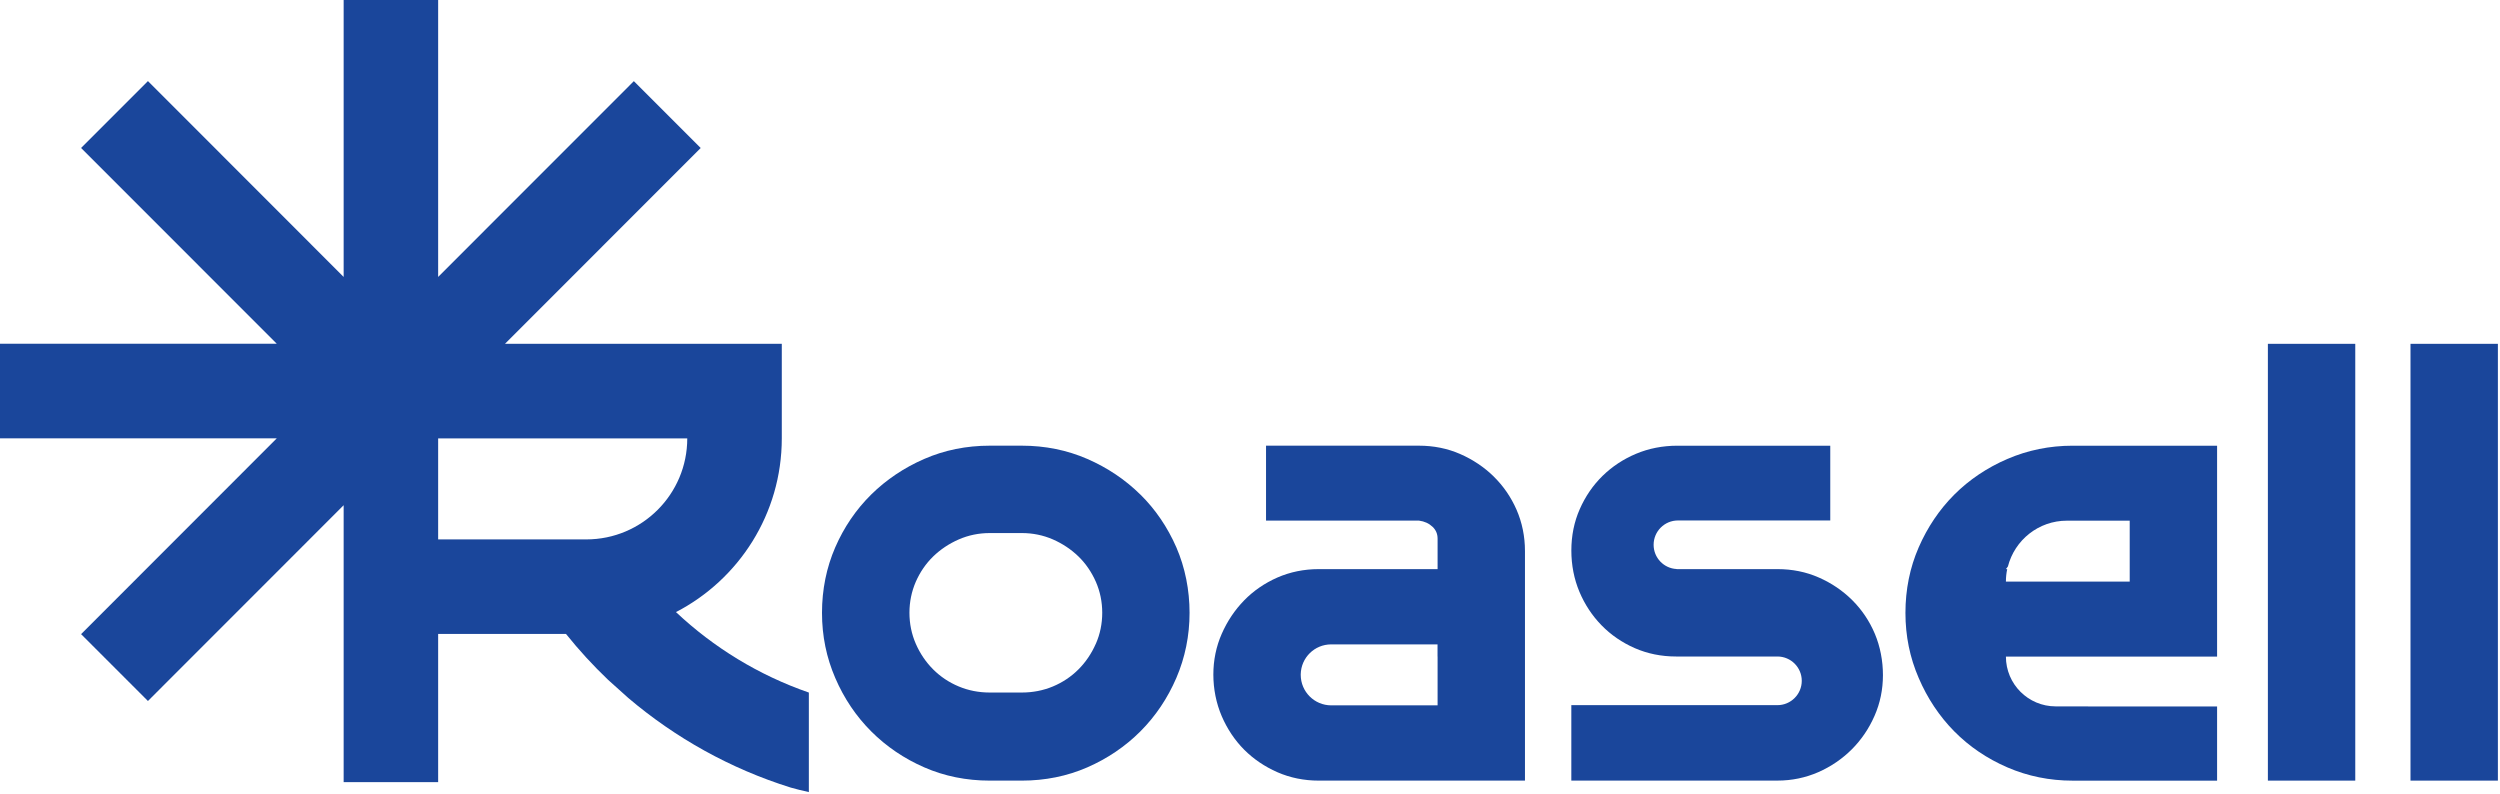
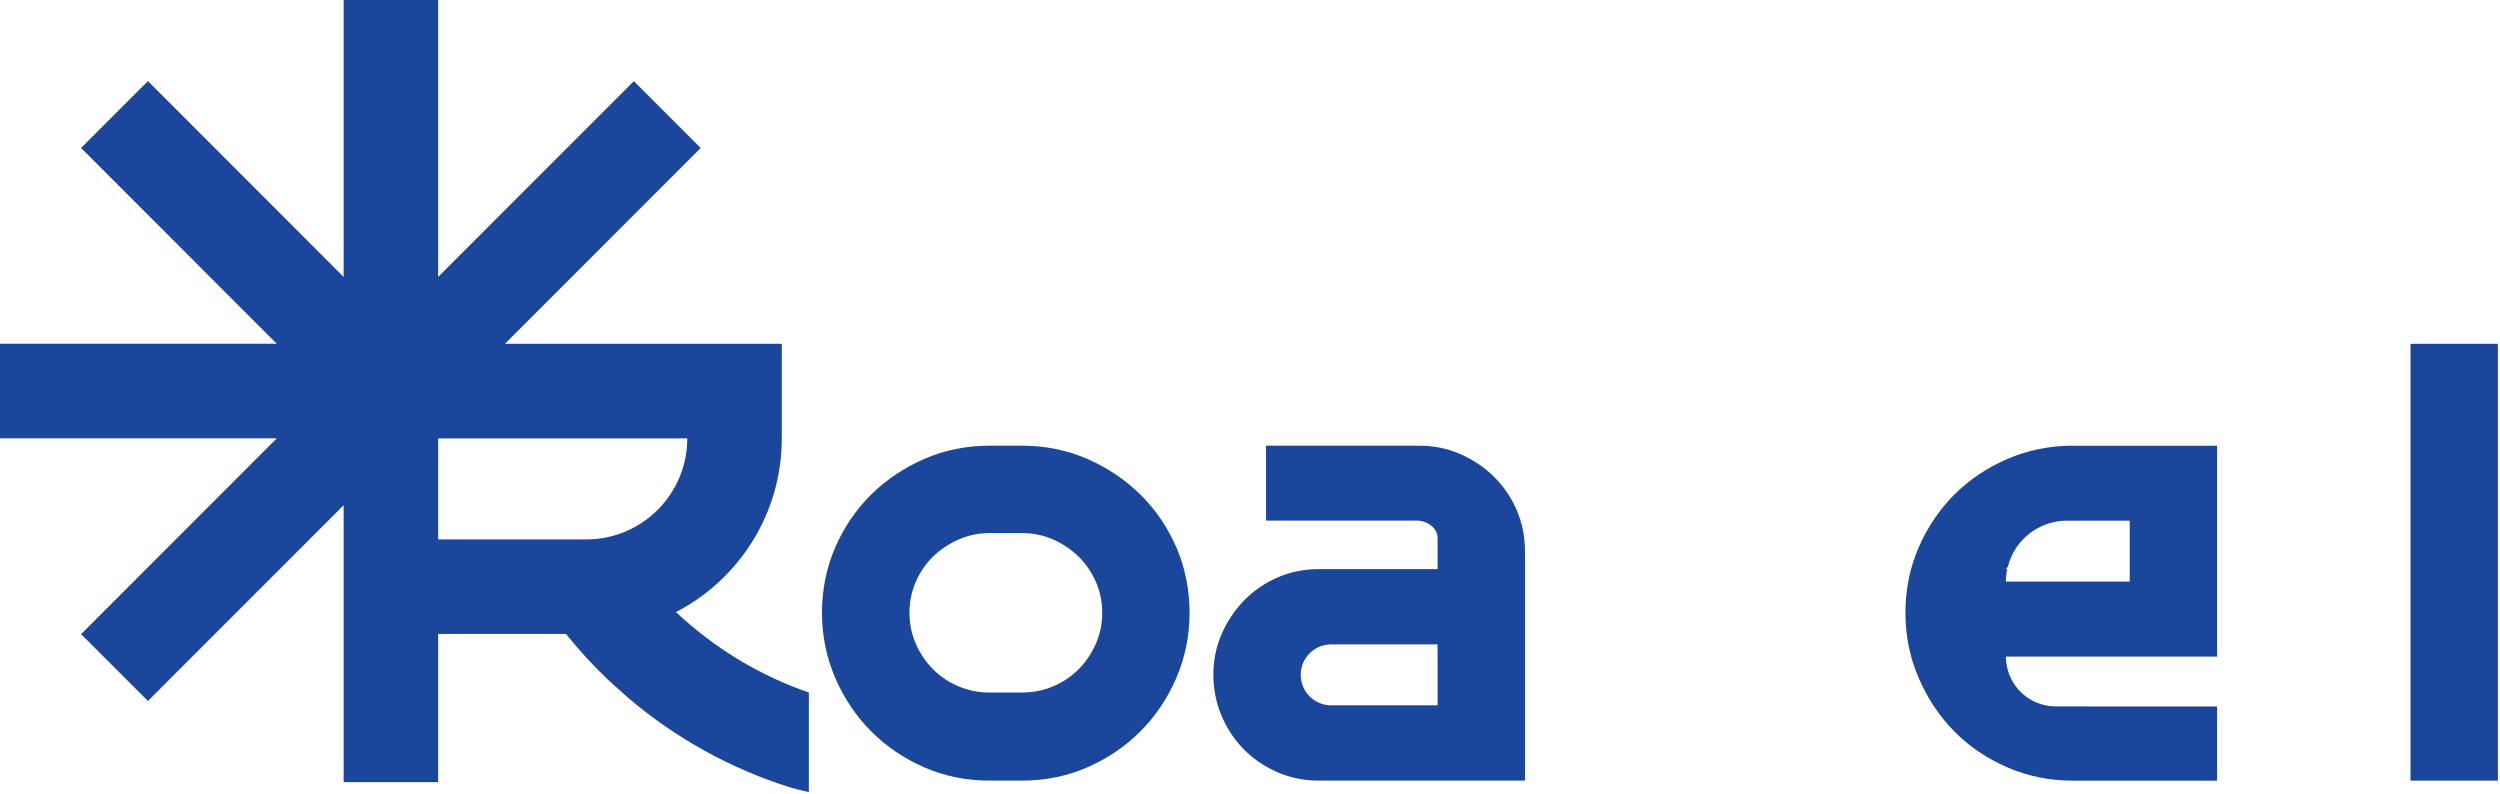
<svg xmlns="http://www.w3.org/2000/svg" viewBox="0 0 85 27">
  <g id="ss11799543781_1">
-     <path d="M 0 26.933 L 0 0 L 84.928 0 L 84.928 26.933 L 42.464 26.933 Z" fill="transparent" />
    <path d="M 26.581 14.905 L 26.581 11.69 L 17.169 11.69 L 23.823 5.032 L 21.551 2.759 L 14.897 9.416 L 14.897 0 L 11.684 0 L 11.684 9.416 L 5.03 2.757 L 2.757 5.031 L 9.411 11.688 L 0 11.688 L 0 14.903 L 9.411 14.903 L 2.757 21.561 L 5.03 23.834 L 11.684 17.177 L 11.684 26.593 L 14.897 26.593 L 14.897 21.554 L 19.244 21.554 C 19.686 22.106 20.164 22.627 20.675 23.114 L 21.361 23.73 C 22.962 25.089 24.834 26.137 26.886 26.778 C 27.061 26.828 27.281 26.883 27.501 26.931 L 27.501 23.547 C 25.801 22.959 24.265 22.017 22.983 20.811 C 25.119 19.705 26.581 17.474 26.581 14.902 Z M 14.897 15.035 L 14.897 14.905 L 23.367 14.905 C 23.367 16.803 21.83 18.34 19.933 18.34 L 14.897 18.34 Z" fill="rgb(26,70,155)" />
    <path d="M 50.787 16.201 C 50.463 15.884 50.08 15.627 49.649 15.438 C 49.217 15.248 48.743 15.153 48.244 15.153 L 43.045 15.153 L 43.045 17.701 L 48.247 17.701 C 48.434 17.726 48.584 17.795 48.707 17.911 C 48.822 18.021 48.878 18.153 48.878 18.314 L 48.878 19.35 L 44.836 19.35 C 44.337 19.35 43.864 19.447 43.431 19.636 C 42.999 19.826 42.619 20.087 42.302 20.412 C 41.984 20.738 41.727 21.121 41.539 21.55 C 41.349 21.982 41.254 22.448 41.254 22.934 C 41.254 23.421 41.35 23.911 41.539 24.35 C 41.728 24.788 41.985 25.171 42.303 25.491 C 42.621 25.809 43.001 26.066 43.431 26.255 C 43.862 26.444 44.336 26.541 44.836 26.541 L 51.849 26.541 L 51.849 18.738 C 51.849 18.239 51.752 17.765 51.563 17.332 C 51.374 16.9 51.112 16.521 50.787 16.203 Z M 48.878 22.323 L 48.878 23.982 L 45.261 23.982 C 44.689 23.982 44.225 23.517 44.225 22.945 C 44.225 22.942 44.225 22.94 44.225 22.938 C 44.225 22.937 44.225 22.936 44.225 22.934 C 44.225 22.93 44.225 22.927 44.225 22.923 C 44.237 22.36 44.695 21.909 45.26 21.909 L 48.876 21.909 L 48.876 22.324 Z" fill="rgb(26,70,155)" />
    <path d="M 38.771 16.814 C 38.259 16.308 37.652 15.901 36.967 15.603 C 36.28 15.304 35.532 15.153 34.743 15.153 L 33.651 15.153 C 32.861 15.153 32.112 15.304 31.427 15.603 C 30.742 15.9 30.135 16.308 29.621 16.814 C 29.107 17.322 28.695 17.926 28.398 18.61 C 28.1 19.297 27.948 20.045 27.948 20.836 C 27.948 21.626 28.1 22.357 28.398 23.049 C 28.695 23.742 29.107 24.353 29.621 24.867 C 30.135 25.381 30.742 25.793 31.427 26.091 C 32.111 26.39 32.859 26.541 33.651 26.541 L 34.743 26.541 C 35.533 26.541 36.281 26.39 36.967 26.091 C 37.652 25.792 38.259 25.381 38.773 24.867 C 39.286 24.353 39.698 23.742 39.996 23.049 C 40.294 22.355 40.445 21.61 40.445 20.836 C 40.445 20.061 40.294 19.298 39.996 18.61 C 39.697 17.926 39.286 17.32 38.773 16.814 Z M 37.257 21.89 C 37.112 22.22 36.914 22.513 36.666 22.761 C 36.418 23.009 36.126 23.203 35.798 23.34 C 35.469 23.477 35.113 23.546 34.743 23.546 L 33.651 23.546 C 33.279 23.546 32.924 23.477 32.596 23.339 C 32.267 23.202 31.975 23.007 31.728 22.76 C 31.48 22.512 31.282 22.22 31.137 21.888 C 30.994 21.56 30.921 21.205 30.921 20.834 C 30.921 20.464 30.994 20.11 31.137 19.78 C 31.282 19.45 31.48 19.162 31.726 18.922 C 31.974 18.681 32.267 18.485 32.599 18.34 C 32.927 18.197 33.28 18.124 33.652 18.124 L 34.744 18.124 C 35.115 18.124 35.469 18.197 35.798 18.34 C 36.129 18.485 36.422 18.681 36.67 18.922 C 36.916 19.162 37.114 19.452 37.259 19.78 C 37.403 20.109 37.476 20.464 37.476 20.834 C 37.476 21.205 37.403 21.56 37.259 21.888 Z" fill="rgb(26,70,155)" />
-     <path d="M 80.079 11.69 L 77.108 11.69 L 77.108 26.541 L 80.079 26.541 Z" fill="rgb(26,70,155)" />
    <path d="M 84.928 11.69 L 81.957 11.69 L 81.957 26.541 L 84.928 26.541 Z" fill="rgb(26,70,155)" />
    <path d="M 68.254 15.603 C 67.562 15.901 66.953 16.31 66.447 16.816 C 65.941 17.322 65.533 17.927 65.235 18.612 C 64.936 19.298 64.785 20.047 64.785 20.837 C 64.785 21.627 64.936 22.358 65.235 23.05 C 65.532 23.743 65.94 24.355 66.446 24.867 C 66.952 25.381 67.561 25.793 68.253 26.092 C 68.945 26.391 69.69 26.542 70.465 26.542 L 75.381 26.542 L 75.381 24.02 L 71.073 24.02 C 71.012 24.02 70.948 24.02 70.884 24.017 L 69.893 24.017 C 68.958 24.017 68.201 23.259 68.201 22.324 L 75.381 22.324 L 75.381 15.154 L 70.465 15.154 C 69.691 15.154 68.946 15.305 68.253 15.604 Z M 72.41 18.127 L 72.41 19.775 L 68.201 19.775 C 68.201 19.629 68.216 19.487 68.245 19.35 L 68.201 19.35 C 68.222 19.319 68.246 19.29 68.269 19.26 C 68.498 18.365 69.308 17.703 70.274 17.703 L 72.41 17.703 L 72.41 18.128 Z" fill="rgb(26,70,155)" />
-     <path d="M 62.981 20.41 C 62.656 20.086 62.273 19.825 61.841 19.636 C 61.409 19.445 60.935 19.35 60.436 19.35 L 57.006 19.35 L 57.006 19.347 C 56.569 19.325 56.223 18.965 56.223 18.523 C 56.223 18.067 56.593 17.696 57.049 17.696 L 62.229 17.696 L 62.229 15.154 L 57.03 15.154 C 56.53 15.154 56.058 15.247 55.627 15.428 C 55.195 15.609 54.812 15.863 54.487 16.18 C 54.161 16.499 53.901 16.88 53.712 17.31 C 53.521 17.742 53.426 18.215 53.426 18.716 C 53.426 19.217 53.519 19.688 53.7 20.12 C 53.881 20.551 54.135 20.935 54.452 21.26 C 54.77 21.586 55.15 21.847 55.581 22.036 C 56.013 22.225 56.486 22.321 56.985 22.321 L 60.433 22.321 L 60.437 22.321 C 60.892 22.324 61.26 22.693 61.26 23.148 C 61.26 23.603 60.89 23.975 60.433 23.975 L 53.425 23.975 L 53.425 26.54 L 60.437 26.54 C 60.922 26.54 61.388 26.443 61.821 26.254 C 62.251 26.065 62.634 25.804 62.96 25.479 C 63.285 25.154 63.545 24.771 63.734 24.339 C 63.925 23.906 64.02 23.44 64.02 22.955 C 64.02 22.47 63.927 21.983 63.746 21.552 C 63.565 21.121 63.308 20.737 62.981 20.41 Z" fill="rgb(26,70,155)" />
  </g>
</svg>